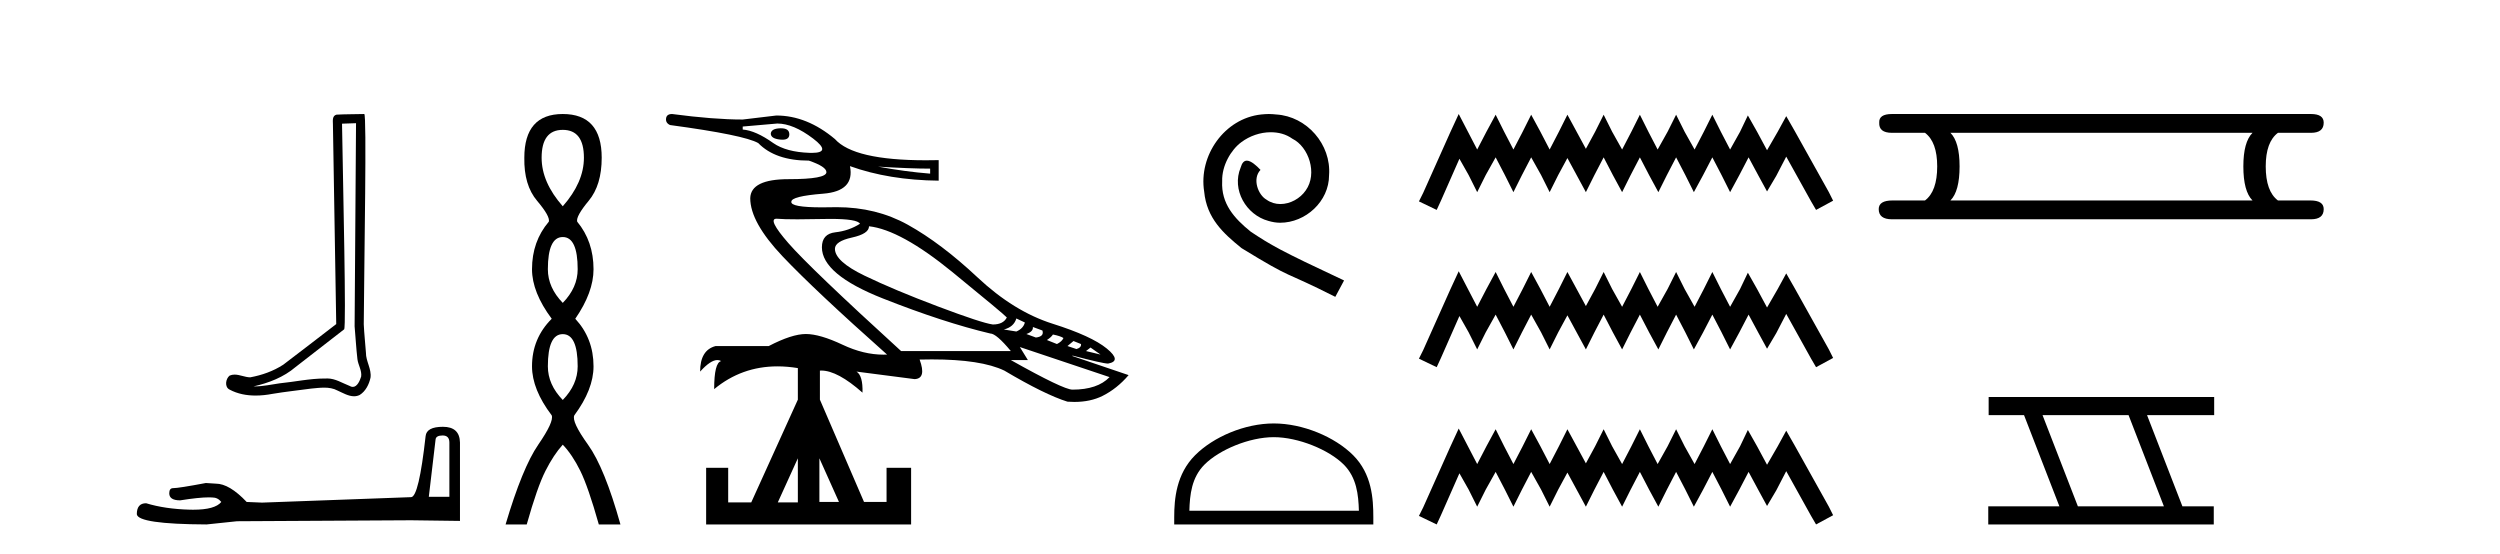
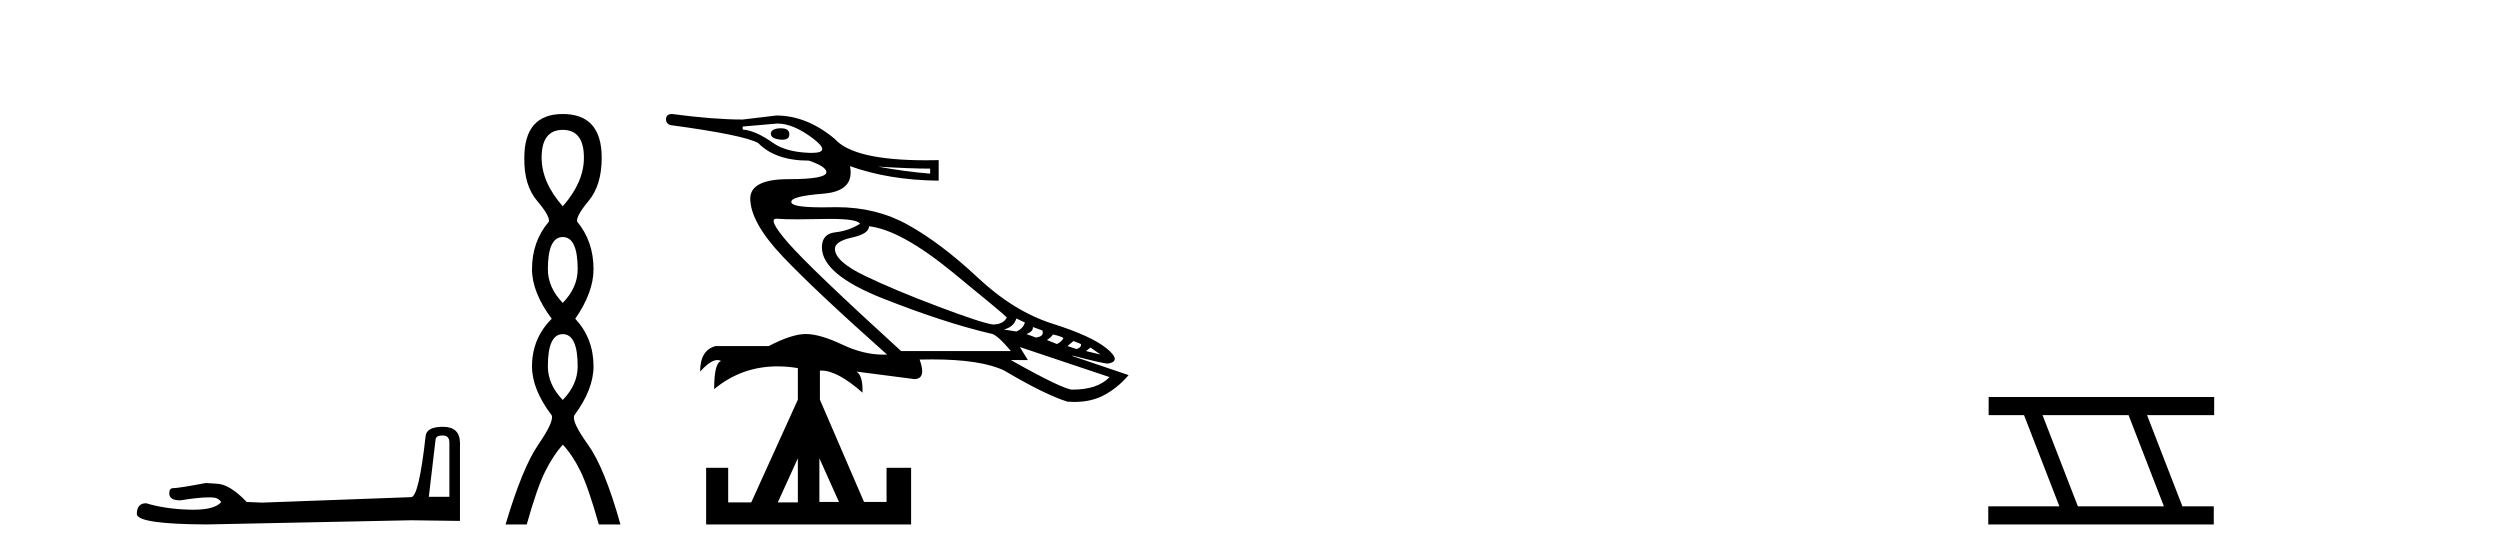
<svg xmlns="http://www.w3.org/2000/svg" width="185.0" height="41.0">
-   <path d="M 26.346 9.116 C 26.311 14.127 26.272 19.138 26.241 24.149 C 26.314 24.96 26.356 25.775 26.45 26.584 C 26.506 27.017 26.788 27.42 26.726 27.863 C 26.634 28.162 26.438 28.631 26.106 28.631 C 26.032 28.631 25.952 28.608 25.865 28.555 C 25.327 28.348 24.815 28.006 24.223 28.006 C 24.19 28.006 24.157 28.007 24.124 28.01 C 24.094 28.009 24.065 28.009 24.036 28.009 C 22.91 28.009 21.803 28.258 20.686 28.367 C 20.075 28.454 19.467 28.593 18.848 28.593 C 18.822 28.593 18.796 28.593 18.77 28.592 C 19.887 28.339 20.991 27.913 21.871 27.161 C 23.07 26.23 24.272 25.303 25.468 24.369 C 25.63 24.169 25.39 13.986 25.31 9.152 C 25.655 9.14 26 9.128 26.346 9.116 ZM 26.955 8.437 C 26.954 8.437 26.954 8.437 26.954 8.437 C 26.363 8.456 25.482 8.447 24.892 8.485 C 24.577 8.576 24.632 8.929 24.636 9.182 C 24.718 14.115 24.799 19.049 24.881 23.982 C 23.573 24.982 22.276 25.998 20.961 26.988 C 20.225 27.467 19.374 27.765 18.515 27.923 C 18.13 27.919 17.742 27.72 17.359 27.72 C 17.237 27.72 17.115 27.741 16.993 27.794 C 16.698 28.021 16.597 28.641 16.991 28.831 C 17.586 29.15 18.247 29.271 18.914 29.271 C 19.335 29.271 19.757 29.223 20.166 29.145 C 21.115 28.984 22.073 28.889 23.027 28.755 C 23.34 28.727 23.666 28.685 23.986 28.685 C 24.333 28.685 24.674 28.735 24.987 28.905 C 25.363 29.072 25.779 29.324 26.198 29.324 C 26.338 29.324 26.479 29.296 26.618 29.227 C 27.057 28.953 27.311 28.443 27.418 27.949 C 27.507 27.305 27.071 26.735 27.079 26.095 C 27.029 25.395 26.95 24.696 26.918 23.995 C 26.954 18.932 27.149 8.437 26.955 8.437 Z" style="fill:#000000;stroke:none" />
-   <path d="M 32.754 32.225 Q 33.254 32.225 33.254 32.748 L 33.254 36.765 L 31.732 36.765 L 32.231 32.534 Q 32.255 32.225 32.754 32.225 ZM 32.778 31.583 Q 31.566 31.583 31.495 32.272 Q 30.995 36.765 30.425 36.789 L 19.395 37.193 L 18.254 37.145 Q 16.97 35.79 15.972 35.79 Q 15.615 35.767 15.235 35.743 Q 13.214 36.123 12.81 36.123 Q 12.525 36.123 12.525 36.504 Q 12.525 37.026 13.333 37.026 Q 14.721 36.805 15.462 36.805 Q 15.597 36.805 15.71 36.813 Q 16.115 36.813 16.376 37.145 Q 15.912 37.719 14.301 37.719 Q 14.177 37.719 14.046 37.716 Q 12.216 37.668 10.814 37.24 Q 10.124 37.24 10.124 38.049 Q 10.195 38.786 15.283 38.809 L 17.541 38.572 L 30.425 38.5 L 34.038 38.548 L 34.038 32.748 Q 34.014 31.583 32.778 31.583 Z" style="fill:#000000;stroke:none" />
+   <path d="M 32.754 32.225 Q 33.254 32.225 33.254 32.748 L 33.254 36.765 L 31.732 36.765 L 32.231 32.534 Q 32.255 32.225 32.754 32.225 ZM 32.778 31.583 Q 31.566 31.583 31.495 32.272 Q 30.995 36.765 30.425 36.789 L 19.395 37.193 L 18.254 37.145 Q 16.97 35.79 15.972 35.79 Q 15.615 35.767 15.235 35.743 Q 13.214 36.123 12.81 36.123 Q 12.525 36.123 12.525 36.504 Q 12.525 37.026 13.333 37.026 Q 14.721 36.805 15.462 36.805 Q 15.597 36.805 15.71 36.813 Q 16.115 36.813 16.376 37.145 Q 15.912 37.719 14.301 37.719 Q 14.177 37.719 14.046 37.716 Q 12.216 37.668 10.814 37.24 Q 10.124 37.24 10.124 38.049 Q 10.195 38.786 15.283 38.809 L 30.425 38.5 L 34.038 38.548 L 34.038 32.748 Q 34.014 31.583 32.778 31.583 Z" style="fill:#000000;stroke:none" />
  <path d="M 41.645 9.61 Q 43.21 9.61 43.21 11.673 Q 43.21 13.487 41.645 15.265 Q 40.08 13.487 40.08 11.673 Q 40.08 9.61 41.645 9.61 ZM 41.645 17.541 Q 42.748 17.541 42.748 19.924 Q 42.748 21.276 41.645 22.414 Q 40.542 21.276 40.542 19.924 Q 40.542 17.541 41.645 17.541 ZM 41.645 24.726 Q 42.748 24.726 42.748 27.108 Q 42.748 28.46 41.645 29.598 Q 40.542 28.46 40.542 27.108 Q 40.542 24.726 41.645 24.726 ZM 41.645 8.437 Q 38.8 8.437 38.8 11.673 Q 38.764 13.7 39.742 14.856 Q 40.72 16.012 40.614 16.403 Q 39.369 17.862 39.369 19.924 Q 39.369 21.631 40.827 23.588 Q 39.369 25.046 39.369 27.108 Q 39.369 28.816 40.827 30.736 Q 41.005 31.198 39.831 32.906 Q 38.658 34.613 37.413 38.809 L 38.978 38.809 Q 39.76 36.035 40.365 34.844 Q 40.969 33.652 41.645 32.906 Q 42.356 33.652 42.943 34.844 Q 43.53 36.035 44.312 38.809 L 45.913 38.809 Q 44.739 34.613 43.512 32.906 Q 42.285 31.198 42.499 30.736 Q 43.921 28.816 43.921 27.108 Q 43.921 25.046 42.57 23.588 Q 43.921 21.631 43.921 19.924 Q 43.921 17.862 42.712 16.403 Q 42.605 16.012 43.565 14.856 Q 44.526 13.7 44.526 11.673 Q 44.526 8.437 41.645 8.437 Z" style="fill:#000000;stroke:none" />
  <path d="M 57.793 9.493 Q 57.769 9.493 57.743 9.494 Q 57.075 9.512 57.038 9.883 Q 57.038 10.254 57.724 10.328 Q 57.819 10.338 57.901 10.338 Q 58.41 10.338 58.41 9.939 Q 58.41 9.493 57.793 9.493 ZM 57.52 9.141 Q 58.707 9.141 60.172 10.254 Q 61.567 11.314 60.069 11.314 Q 59.994 11.314 59.912 11.311 Q 58.188 11.255 57.224 10.588 Q 55.926 9.661 54.961 9.586 L 54.961 9.364 L 57.52 9.141 ZM 64.974 12.331 Q 67.385 12.479 68.831 12.479 L 68.831 12.85 Q 66.977 12.702 64.974 12.331 ZM 64.307 16.744 Q 66.643 17.003 70.482 20.137 Q 74.32 23.271 74.505 23.493 Q 74.246 24.012 73.467 24.012 Q 72.651 23.901 69.406 22.677 Q 66.161 21.454 63.973 20.397 Q 61.785 19.34 61.785 18.413 Q 61.785 17.856 63.046 17.578 Q 64.307 17.3 64.307 16.744 ZM 75.21 23.567 L 75.84 23.864 Q 75.729 24.309 75.21 24.532 L 74.283 24.383 Q 75.024 24.198 75.21 23.567 ZM 76.434 24.198 L 77.138 24.457 Q 77.287 24.902 76.656 24.977 L 75.952 24.717 Q 76.471 24.532 76.434 24.198 ZM 77.917 24.754 Q 78.473 24.865 78.696 25.014 Q 78.585 25.273 78.214 25.459 L 77.472 25.162 Q 77.806 24.94 77.917 24.754 ZM 79.438 25.236 L 79.994 25.459 Q 80.031 25.718 79.66 25.83 L 78.993 25.607 L 79.438 25.236 ZM 57.462 16.185 Q 57.489 16.185 57.52 16.188 Q 57.987 16.23 59.016 16.23 Q 59.788 16.23 60.877 16.206 Q 61.181 16.199 61.453 16.199 Q 63.444 16.199 63.639 16.558 Q 62.823 17.078 61.822 17.189 Q 60.821 17.3 60.821 18.301 Q 60.821 20.304 65.327 22.084 Q 69.833 23.864 73.281 24.68 Q 73.726 24.68 74.802 25.978 L 66.68 25.978 Q 59.968 19.859 58.336 17.986 Q 56.767 16.185 57.462 16.185 ZM 80.698 25.718 L 81.44 26.238 L 80.365 25.978 L 80.698 25.718 ZM 75.469 25.681 L 82.108 27.906 Q 81.218 28.833 79.363 28.833 Q 78.696 28.833 74.802 26.645 L 76.063 26.645 L 75.469 25.681 ZM 60.635 33.914 L 62.082 37.141 L 60.635 37.141 L 60.635 33.914 ZM 59.041 33.914 L 59.041 37.178 L 57.557 37.178 L 59.041 33.914 ZM 49.733 8.437 Q 49.325 8.437 49.288 8.771 Q 49.25 9.104 49.584 9.253 Q 55.073 9.994 56.111 10.588 Q 57.372 11.886 59.857 11.886 Q 61.155 12.331 61.155 12.739 Q 61.155 13.258 58.355 13.258 Q 55.555 13.258 55.518 14.667 Q 55.518 16.447 57.91 18.969 Q 60.302 21.491 65.642 26.238 Q 65.506 26.244 65.37 26.244 Q 63.904 26.244 62.36 25.514 Q 60.673 24.717 59.634 24.717 Q 58.596 24.717 56.89 25.607 L 52.959 25.607 Q 51.809 25.904 51.809 27.498 Q 52.58 26.643 53.086 26.643 Q 53.238 26.643 53.367 26.72 Q 52.848 26.831 52.848 28.796 Q 54.882 27.111 57.532 27.111 Q 58.263 27.111 59.041 27.239 L 59.041 29.575 L 55.592 37.178 L 53.886 37.178 L 53.886 34.619 L 52.254 34.619 L 52.254 38.809 L 67.422 38.809 L 67.422 34.619 L 65.605 34.619 L 65.605 37.141 L 63.936 37.141 L 60.673 29.575 L 60.673 27.424 Q 60.724 27.421 60.776 27.421 Q 61.977 27.421 63.825 29.056 Q 63.862 27.795 63.38 27.498 L 63.38 27.498 L 67.682 28.055 Q 68.572 28.018 68.052 26.608 Q 68.517 26.596 68.955 26.596 Q 72.598 26.596 74.32 27.424 Q 77.324 29.204 78.993 29.724 Q 79.253 29.743 79.501 29.743 Q 80.697 29.743 81.588 29.297 Q 82.664 28.759 83.517 27.758 L 79.363 26.349 L 79.363 26.312 Q 81.626 26.905 81.996 26.905 Q 83.035 26.72 81.904 25.793 Q 80.773 24.865 77.898 23.957 Q 75.024 23.048 72.336 20.526 Q 69.647 18.005 67.181 16.633 Q 64.841 15.331 61.917 15.331 Q 61.759 15.331 61.6 15.335 Q 61.184 15.344 60.826 15.344 Q 58.494 15.344 58.559 14.927 Q 58.559 14.519 60.914 14.333 Q 63.269 14.148 62.898 12.294 L 62.898 12.294 Q 65.79 13.332 69.462 13.369 L 69.462 11.849 Q 68.969 11.86 68.506 11.86 Q 63.184 11.86 61.785 10.291 Q 59.708 8.548 57.446 8.548 L 54.961 8.845 Q 52.811 8.845 49.733 8.437 Z" style="fill:#000000;stroke:none" />
-   <path d="M 93.892 8.437 C 93.704 8.437 93.516 8.454 93.328 8.471 C 90.612 8.761 88.682 11.512 89.109 14.177 C 89.297 16.158 90.527 17.269 91.876 18.362 C 95.891 20.822 94.763 19.917 98.812 21.967 L 99.461 20.754 C 94.644 18.499 94.063 18.14 92.56 17.149 C 91.33 16.158 90.356 15.065 90.441 13.408 C 90.407 12.263 91.091 11.085 91.859 10.521 C 92.474 10.06 93.26 9.786 94.029 9.786 C 94.61 9.786 95.156 9.923 95.635 10.265 C 96.848 10.863 97.514 12.844 96.625 14.091 C 96.215 14.689 95.481 15.099 94.746 15.099 C 94.388 15.099 94.029 14.997 93.721 14.775 C 93.106 14.433 92.645 13.237 93.277 12.571 C 92.987 12.263 92.577 11.888 92.269 11.888 C 92.064 11.888 91.911 12.041 91.808 12.4 C 91.125 14.04 92.218 15.902 93.858 16.346 C 94.148 16.432 94.439 16.483 94.729 16.483 C 96.608 16.483 98.351 14.911 98.351 12.964 C 98.522 10.692 96.711 8.608 94.439 8.471 C 94.268 8.454 94.08 8.437 93.892 8.437 Z" style="fill:#000000;stroke:none" />
-   <path d="M 94.259 32.35 C 96.071 32.35 98.339 33.281 99.437 34.378 C 100.397 35.339 100.523 36.612 100.558 37.795 L 88.013 37.795 C 88.048 36.612 88.173 35.339 89.134 34.378 C 90.231 33.281 92.446 32.35 94.259 32.35 ZM 94.259 31.335 C 92.109 31.335 89.795 32.329 88.44 33.684 C 87.049 35.075 86.892 36.906 86.892 38.275 L 86.892 38.809 L 101.626 38.809 L 101.626 38.275 C 101.626 36.906 101.522 35.075 100.131 33.684 C 98.775 32.329 96.409 31.335 94.259 31.335 Z" style="fill:#000000;stroke:none" />
-   <path d="M 107.945 8.437 L 107.314 9.804 L 105.316 14.272 L 105.001 14.903 L 106.315 15.534 L 106.63 14.851 L 107.997 11.749 L 108.681 12.958 L 109.312 14.22 L 109.942 12.958 L 110.678 11.644 L 111.362 12.958 L 111.993 14.22 L 112.624 12.958 L 113.307 11.644 L 114.043 12.958 L 114.674 14.22 L 115.305 12.958 L 115.988 11.696 L 116.672 12.958 L 117.355 14.22 L 117.986 12.958 L 118.67 11.644 L 119.353 12.958 L 120.036 14.22 L 120.667 12.958 L 121.351 11.644 L 122.034 12.958 L 122.718 14.22 L 123.349 12.958 L 124.032 11.644 L 124.716 12.958 L 125.346 14.22 L 126.03 12.958 L 126.713 11.644 L 127.397 12.958 L 128.028 14.22 L 128.711 12.958 L 129.395 11.644 L 130.131 13.011 L 130.761 14.167 L 131.445 13.011 L 132.181 11.591 L 134.021 14.903 L 134.389 15.534 L 135.651 14.851 L 135.335 14.22 L 132.812 9.699 L 132.181 8.595 L 131.55 9.751 L 130.761 11.118 L 130.025 9.751 L 129.342 8.542 L 128.764 9.751 L 128.028 11.065 L 127.344 9.751 L 126.713 8.489 L 126.082 9.751 L 125.399 11.065 L 124.663 9.751 L 124.032 8.489 L 123.401 9.751 L 122.665 11.065 L 121.982 9.751 L 121.351 8.489 L 120.72 9.751 L 120.036 11.065 L 119.3 9.751 L 118.67 8.489 L 118.039 9.751 L 117.355 11.013 L 116.672 9.751 L 115.988 8.489 L 115.357 9.751 L 114.674 11.065 L 113.991 9.751 L 113.307 8.489 L 112.676 9.751 L 111.993 11.065 L 111.309 9.751 L 110.678 8.489 L 109.995 9.751 L 109.312 11.065 L 108.628 9.751 L 107.945 8.437 ZM 107.945 20.074 L 107.314 21.441 L 105.316 25.91 L 105.001 26.541 L 106.315 27.172 L 106.63 26.488 L 107.997 23.386 L 108.681 24.596 L 109.312 25.857 L 109.942 24.596 L 110.678 23.281 L 111.362 24.596 L 111.993 25.857 L 112.624 24.596 L 113.307 23.281 L 114.043 24.596 L 114.674 25.857 L 115.305 24.596 L 115.988 23.334 L 116.672 24.596 L 117.355 25.857 L 117.986 24.596 L 118.67 23.281 L 119.353 24.596 L 120.036 25.857 L 120.667 24.596 L 121.351 23.281 L 122.034 24.596 L 122.718 25.857 L 123.349 24.596 L 124.032 23.281 L 124.716 24.596 L 125.346 25.857 L 126.03 24.596 L 126.713 23.281 L 127.397 24.596 L 128.028 25.857 L 128.711 24.596 L 129.395 23.281 L 130.131 24.648 L 130.761 25.805 L 131.445 24.648 L 132.181 23.229 L 134.021 26.541 L 134.389 27.172 L 135.651 26.488 L 135.335 25.857 L 132.812 21.336 L 132.181 20.232 L 131.55 21.389 L 130.761 22.756 L 130.025 21.389 L 129.342 20.18 L 128.764 21.389 L 128.028 22.703 L 127.344 21.389 L 126.713 20.127 L 126.082 21.389 L 125.399 22.703 L 124.663 21.389 L 124.032 20.127 L 123.401 21.389 L 122.665 22.703 L 121.982 21.389 L 121.351 20.127 L 120.72 21.389 L 120.036 22.703 L 119.3 21.389 L 118.67 20.127 L 118.039 21.389 L 117.355 22.65 L 116.672 21.389 L 115.988 20.127 L 115.357 21.389 L 114.674 22.703 L 113.991 21.389 L 113.307 20.127 L 112.676 21.389 L 111.993 22.703 L 111.309 21.389 L 110.678 20.127 L 109.995 21.389 L 109.312 22.703 L 108.628 21.389 L 107.945 20.074 ZM 107.945 31.712 L 107.314 33.079 L 105.316 37.548 L 105.001 38.178 L 106.315 38.809 L 106.63 38.126 L 107.997 35.024 L 108.681 36.233 L 109.312 37.495 L 109.942 36.233 L 110.678 34.919 L 111.362 36.233 L 111.993 37.495 L 112.624 36.233 L 113.307 34.919 L 114.043 36.233 L 114.674 37.495 L 115.305 36.233 L 115.988 34.971 L 116.672 36.233 L 117.355 37.495 L 117.986 36.233 L 118.67 34.919 L 119.353 36.233 L 120.036 37.495 L 120.667 36.233 L 121.351 34.919 L 122.034 36.233 L 122.718 37.495 L 123.349 36.233 L 124.032 34.919 L 124.716 36.233 L 125.346 37.495 L 126.03 36.233 L 126.713 34.919 L 127.397 36.233 L 128.028 37.495 L 128.711 36.233 L 129.395 34.919 L 130.131 36.286 L 130.761 37.442 L 131.445 36.286 L 132.181 34.866 L 134.021 38.178 L 134.389 38.809 L 135.651 38.126 L 135.335 37.495 L 132.812 32.974 L 132.181 31.87 L 131.55 33.026 L 130.761 34.393 L 130.025 33.026 L 129.342 31.817 L 128.764 33.026 L 128.028 34.341 L 127.344 33.026 L 126.713 31.764 L 126.082 33.026 L 125.399 34.341 L 124.663 33.026 L 124.032 31.764 L 123.401 33.026 L 122.665 34.341 L 121.982 33.026 L 121.351 31.764 L 120.72 33.026 L 120.036 34.341 L 119.3 33.026 L 118.67 31.764 L 118.039 33.026 L 117.355 34.288 L 116.672 33.026 L 115.988 31.764 L 115.357 33.026 L 114.674 34.341 L 113.991 33.026 L 113.307 31.764 L 112.676 33.026 L 111.993 34.341 L 111.309 33.026 L 110.678 31.764 L 109.995 33.026 L 109.312 34.341 L 108.628 33.026 L 107.945 31.712 Z" style="fill:#000000;stroke:none" />
-   <path d="M 166.685 9.829 Q 166.008 10.507 166.008 12.313 Q 166.008 14.157 166.685 14.834 L 144.332 14.834 Q 145.009 14.157 145.009 12.313 Q 145.009 10.507 144.332 9.829 ZM 140.004 8.437 Q 139.025 8.437 139.063 9.077 Q 139.025 9.829 140.004 9.829 L 142.45 9.829 Q 143.353 10.507 143.353 12.313 Q 143.353 14.157 142.45 14.834 L 140.042 14.834 Q 139.025 14.834 139.025 15.474 Q 139.025 16.227 140.004 16.227 L 171.013 16.227 Q 171.954 16.227 171.954 15.474 Q 171.954 14.834 170.975 14.834 L 168.567 14.834 Q 167.664 14.157 167.664 12.313 Q 167.664 10.507 168.567 9.829 L 171.013 9.829 Q 171.954 9.829 171.954 9.077 Q 171.954 8.437 171.013 8.437 Z" style="fill:#000000;stroke:none" />
  <path d="M 157.513 30.718 L 160.13 37.471 L 153.764 37.471 L 151.147 30.718 ZM 147.16 29.379 L 147.16 30.718 L 149.778 30.718 L 152.396 37.471 L 147.131 37.471 L 147.131 38.809 L 163.819 38.809 L 163.819 37.471 L 161.499 37.471 L 158.881 30.718 L 163.849 30.718 L 163.849 29.379 Z" style="fill:#000000;stroke:none" />
</svg>